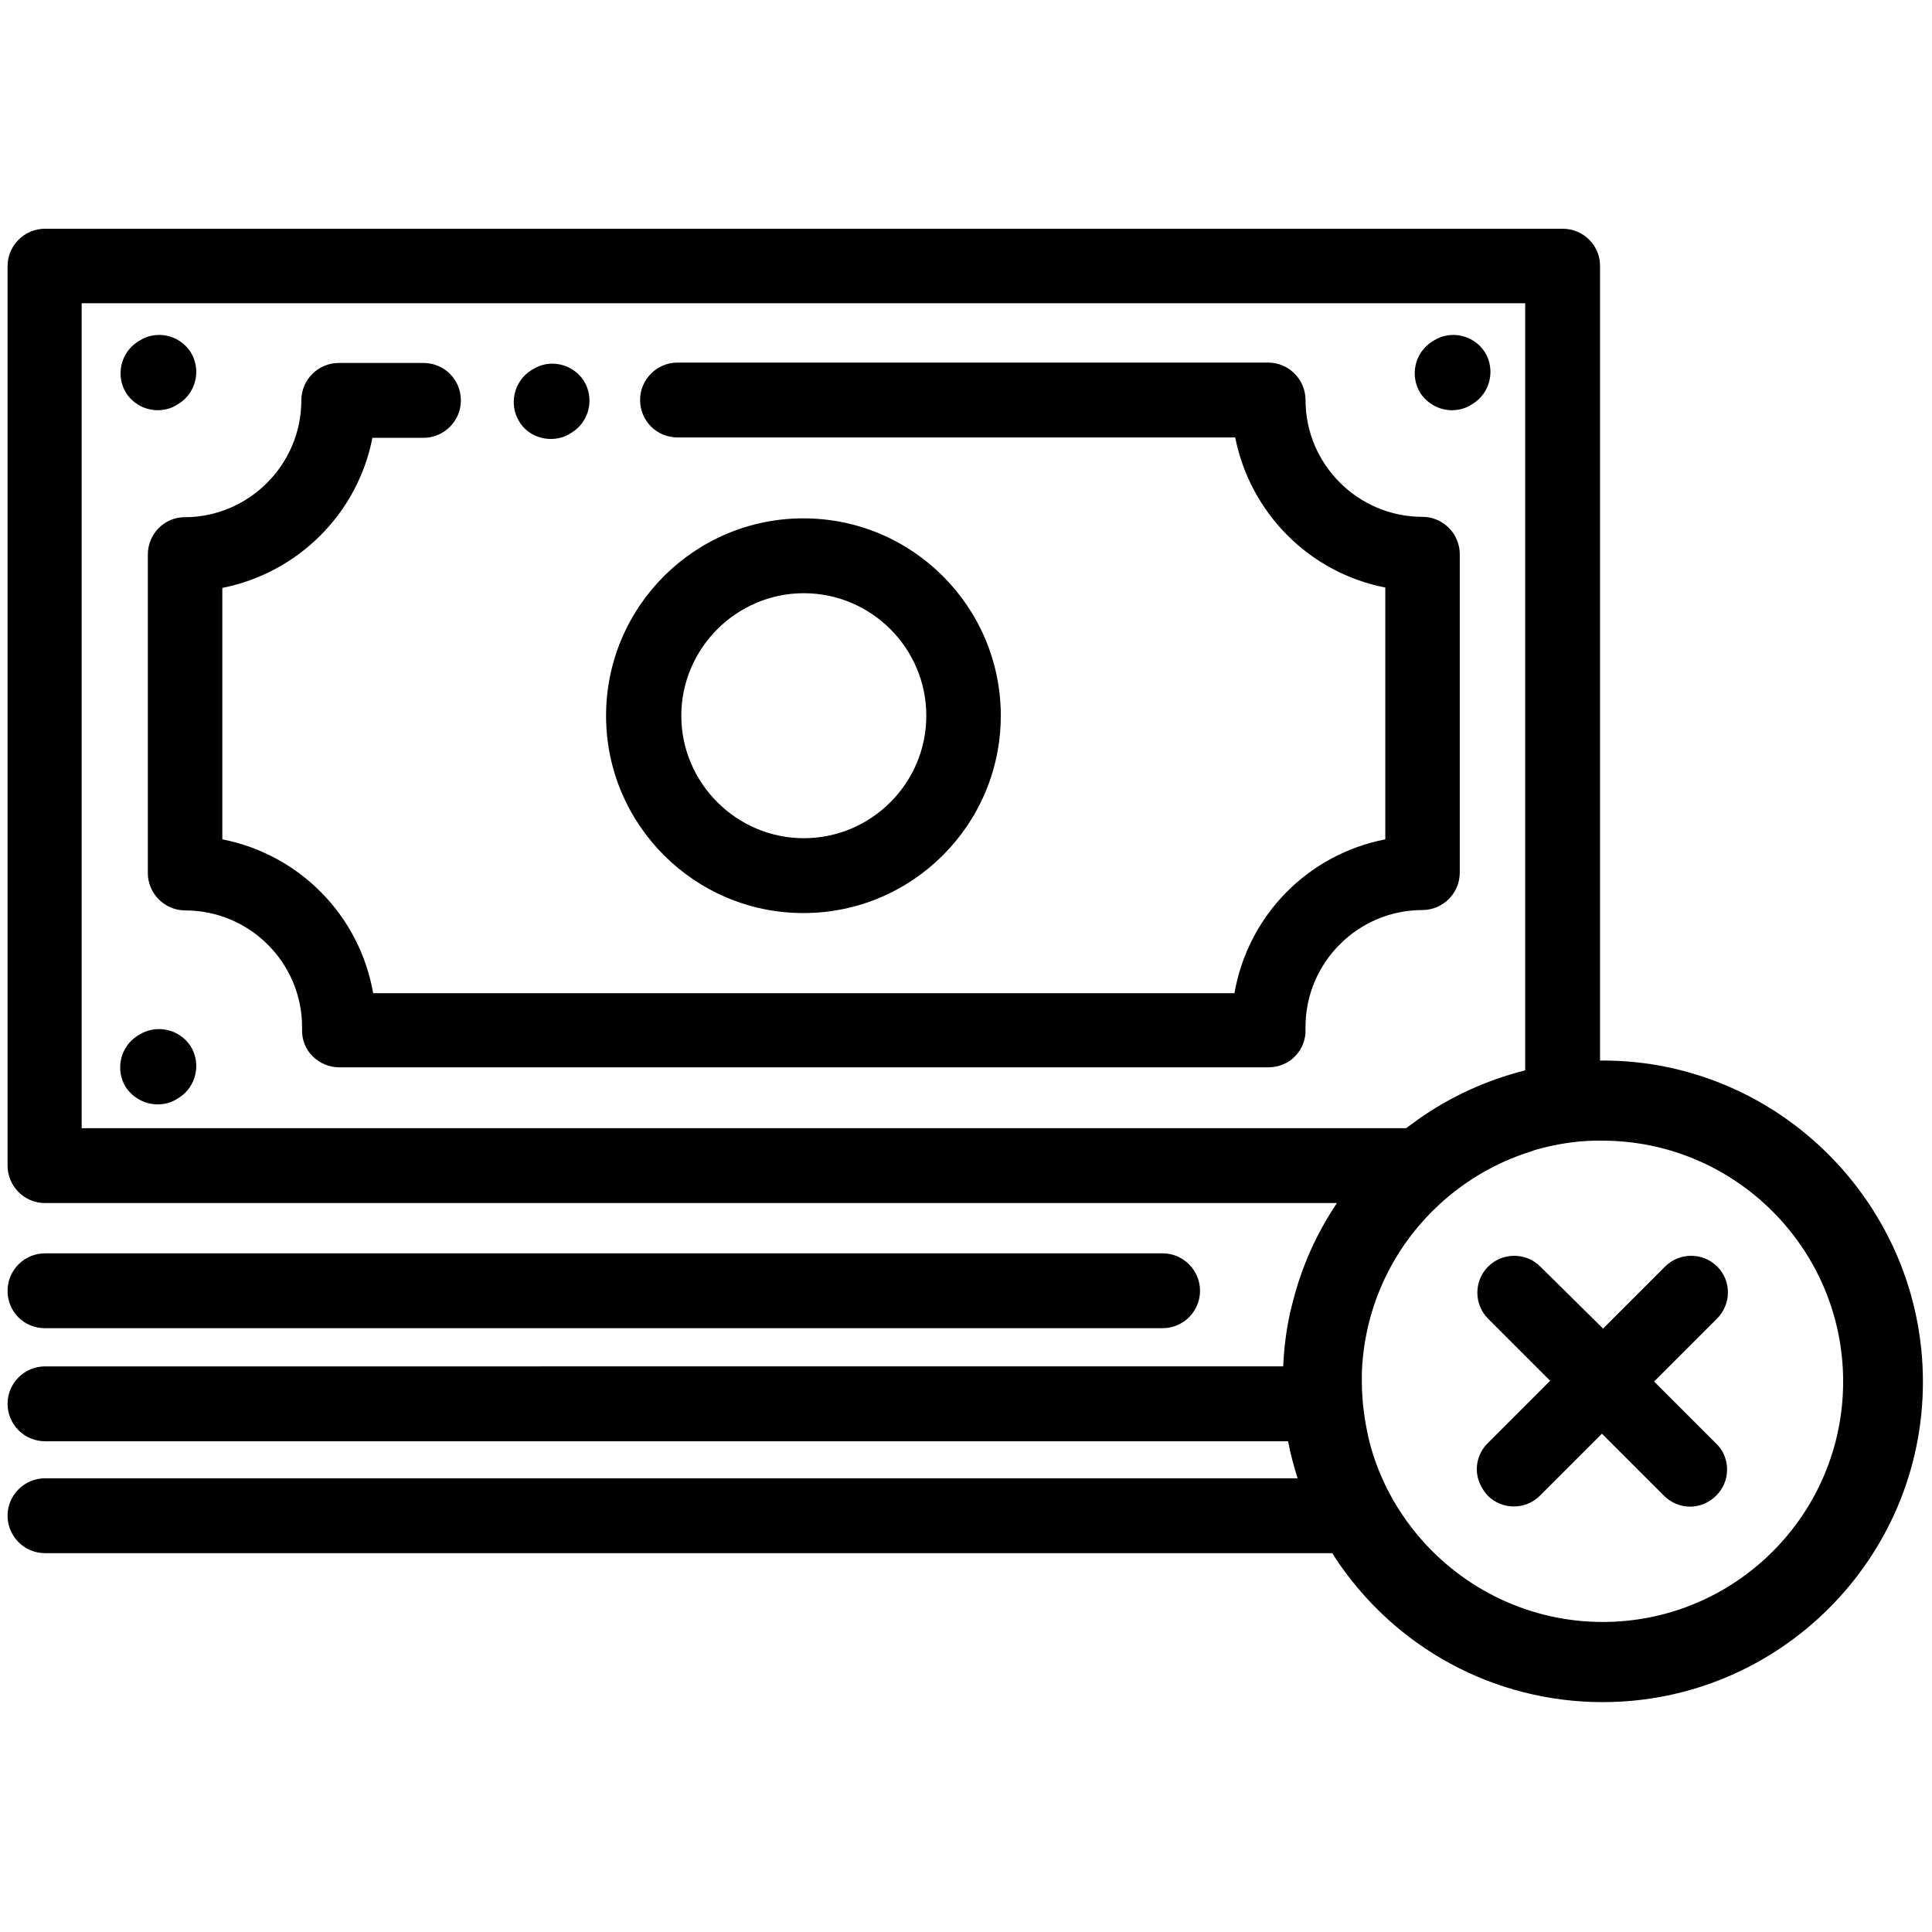
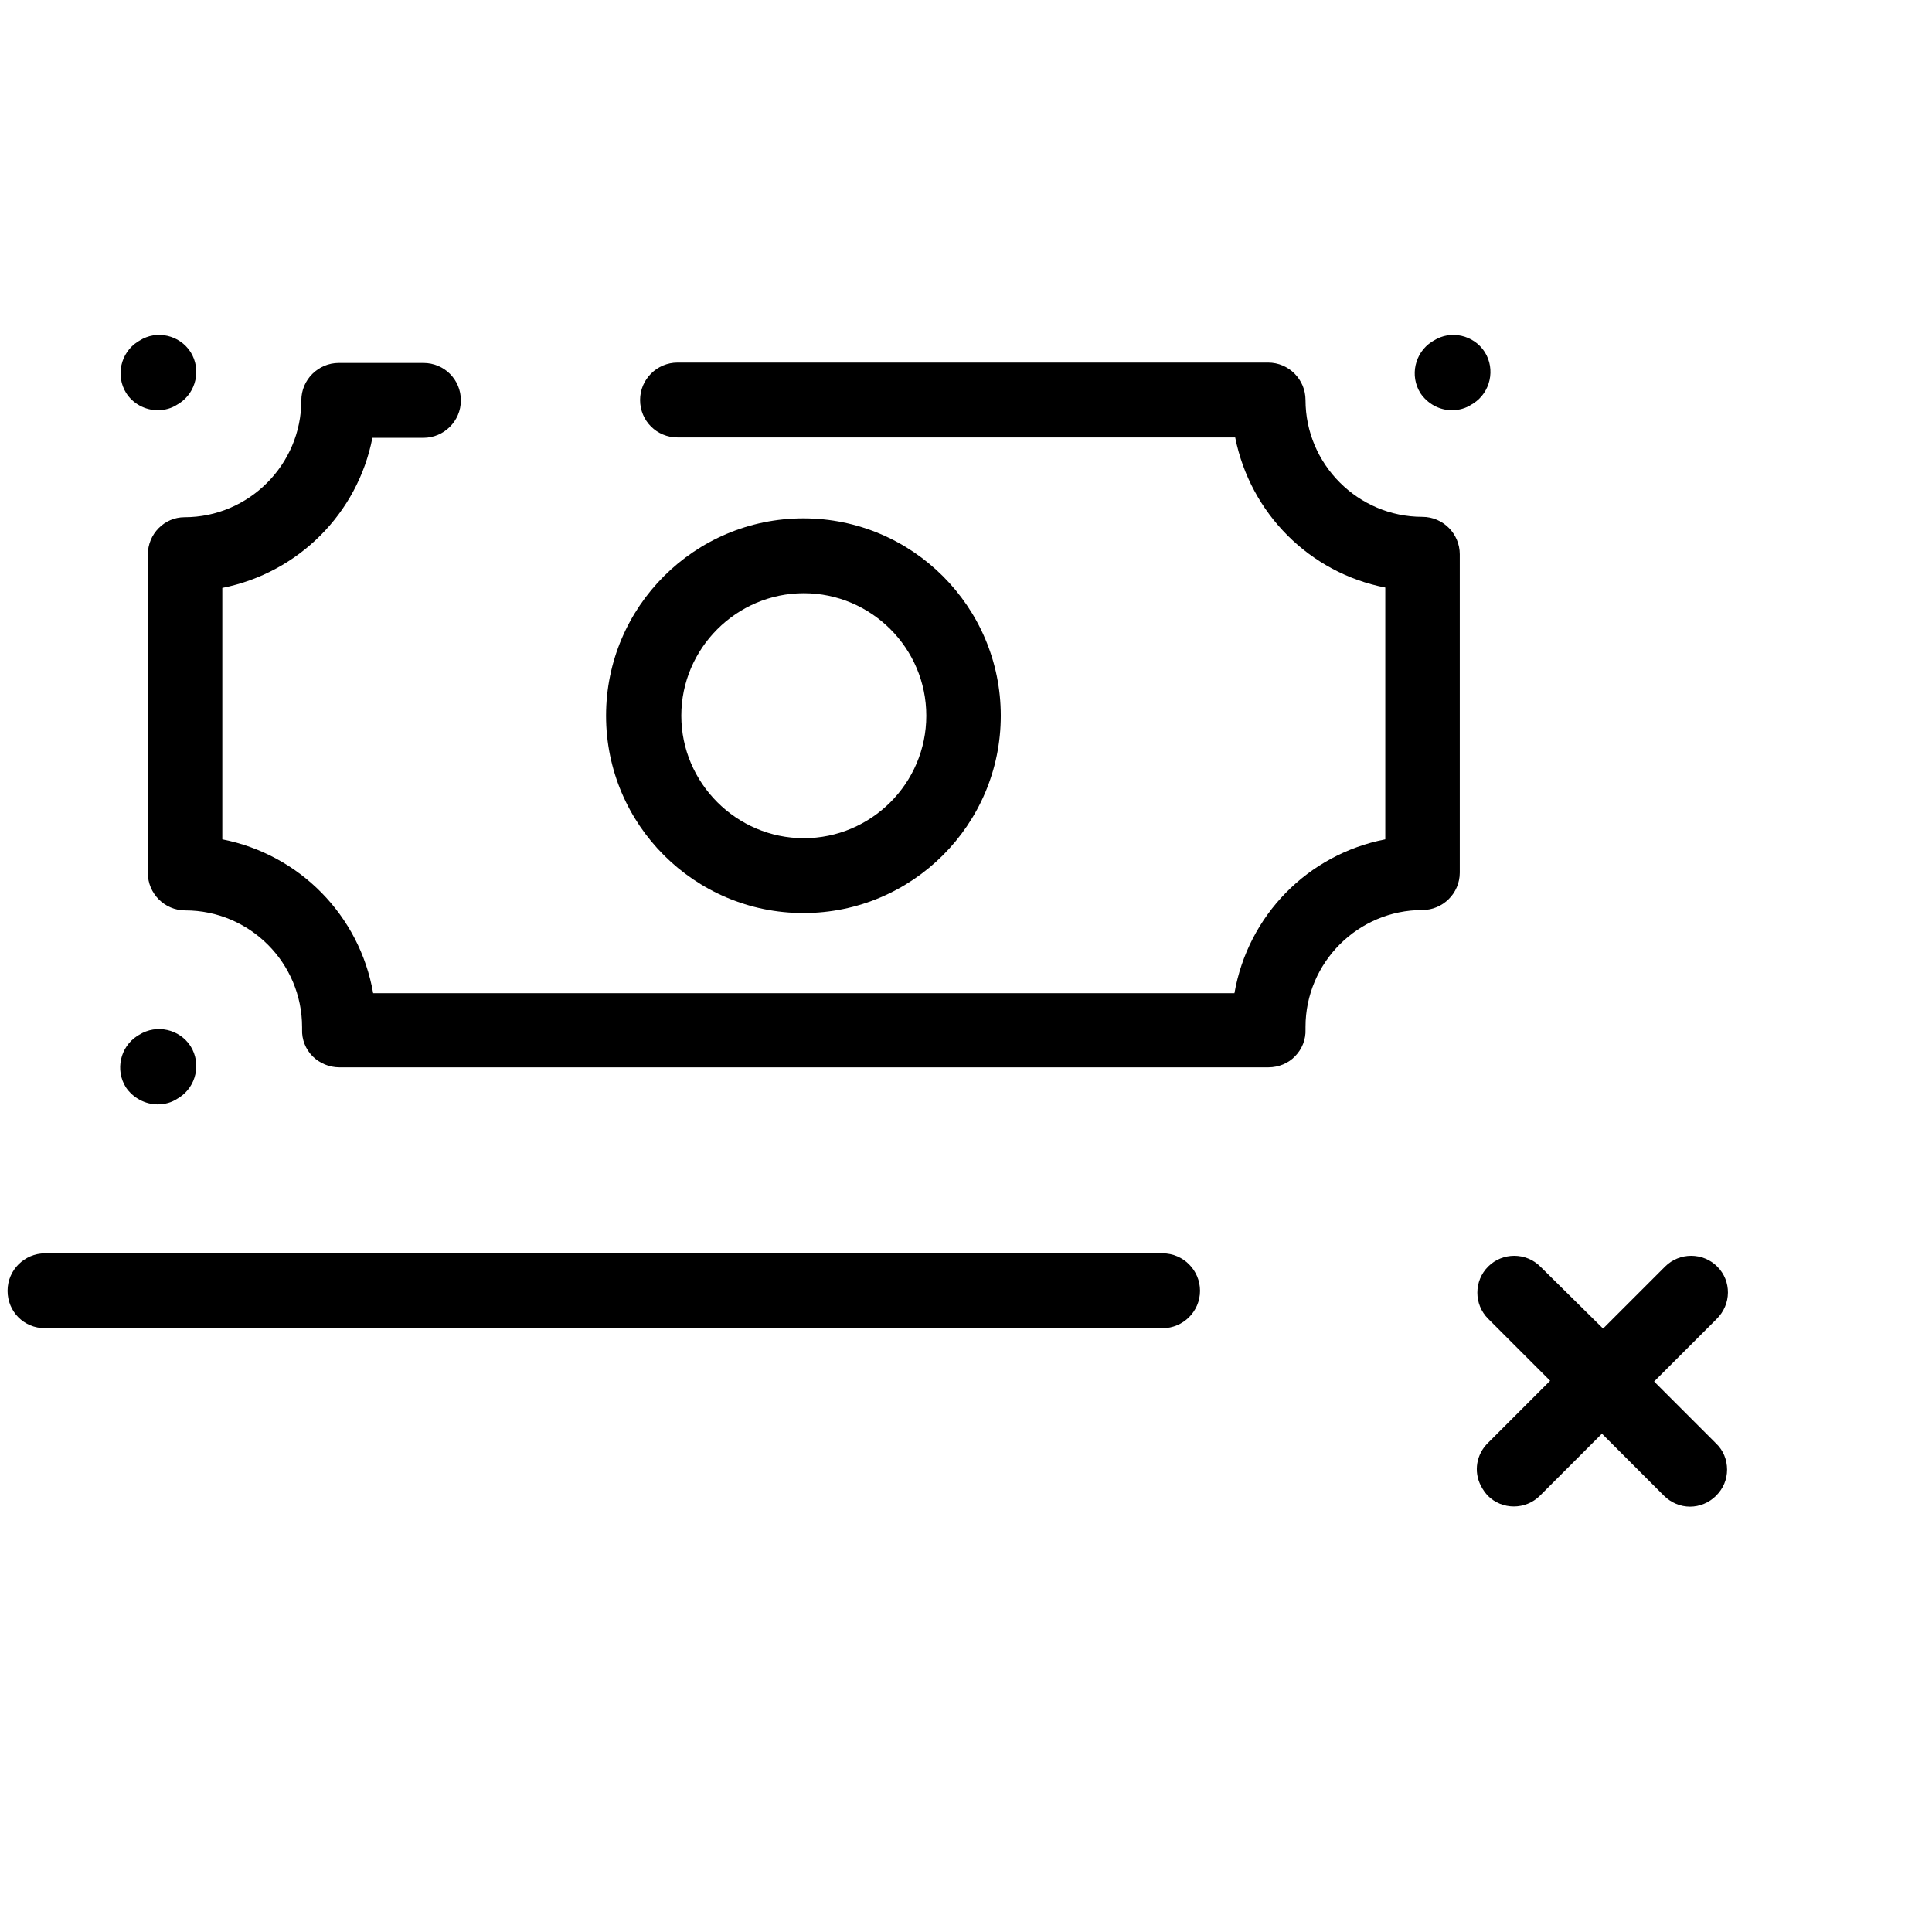
<svg xmlns="http://www.w3.org/2000/svg" version="1.1" id="Layer_1" x="0px" y="0px" viewBox="0 0 511 511" style="enable-background:new 0 0 511 511;" xml:space="preserve">
  <g>
    <path d="M39.1,146.7v84.2c0,5.4,4.4,9.9,9.9,9.9c17,0,30.9,13.8,30.9,30.9l0,0.6c-0.1,2.6,0.9,5.2,2.8,7.1c1.8,1.8,4.4,2.9,7,2.9   h245.8c2.7,0,5.3-1.1,7-2.9c1.9-1.9,2.9-4.5,2.8-7.1v-0.7c0-17,13.9-30.9,30.9-30.9c5.4,0,9.9-4.4,9.9-9.9v-84.2   c0-5.4-4.4-9.9-9.9-9.9c-17,0-30.9-13.9-30.9-30.9c0-5.4-4.4-9.9-9.9-9.9H179.2c-5.4,0-9.9,4.4-9.9,9.9s4.4,9.9,9.9,9.9h147.5   c4,20.1,19.7,35.8,39.7,39.7V222c-20.5,4-36.3,20.1-39.9,40.7H98.7C95.1,242.1,79.2,226,58.8,222v-66.5c20.1-4,35.8-19.7,39.7-39.7   H112c5.4,0,9.9-4.4,9.9-9.9s-4.4-9.9-9.9-9.9H89.6c-5.4,0-9.9,4.4-9.9,9.9c0,17-13.9,30.9-30.9,30.9   C43.5,136.8,39.1,141.2,39.1,146.7z" />
    <path d="M41.7,108.5c1.9,0,3.7-0.5,5.2-1.5l0.5-0.3c4.5-2.9,5.9-9,3-13.6c-2.9-4.5-9-5.9-13.5-3l-0.5,0.3c-4.5,2.9-5.9,9-3,13.6   C35.2,106.8,38.4,108.5,41.7,108.5z" />
    <path d="M384,108.5c1.9,0,3.7-0.5,5.2-1.5l0.5-0.3c4.5-2.9,5.9-9,3-13.6c-2.9-4.5-9-5.9-13.5-3l-0.5,0.3c-4.5,2.9-5.9,9-3,13.6   C377.6,106.8,380.7,108.5,384,108.5z" />
-     <path d="M145.7,116.1c1.9,0,3.7-0.5,5.2-1.5l0.5-0.3c4.5-2.9,5.9-9,3-13.6c-2.9-4.5-9-5.9-13.5-3l-0.5,0.3c-4.5,2.9-5.9,9-3,13.6   C139.1,114.4,142.3,116.1,145.7,116.1z" />
-     <path d="M41.7,292.1c1.9,0,3.7-0.5,5.2-1.5l0.5-0.3c4.5-2.9,5.9-9,3-13.6c-2.9-4.5-9-5.9-13.6-3l-0.5,0.3c-4.5,2.9-5.9,9-3,13.6   C35.2,290.4,38.4,292.1,41.7,292.1z" />
+     <path d="M41.7,292.1c1.9,0,3.7-0.5,5.2-1.5l0.5-0.3c4.5-2.9,5.9-9,3-13.6c-2.9-4.5-9-5.9-13.6-3l-0.5,0.3c-4.5,2.9-5.9,9-3,13.6   C35.2,290.4,38.4,292.1,41.7,292.1" />
    <path d="M307.5,351.3c5.4,0,9.9-4.4,9.9-9.9c0-5.4-4.4-9.9-9.9-9.9H11.9c-5.4,0-9.9,4.4-9.9,9.9c0,5.5,4.3,9.9,9.9,9.9H307.5z" />
-     <path d="M423.9,280.5c-0.2,0-0.5,0-0.7,0V70.3c0-5.4-4.4-9.8-9.9-9.8H11.9C6.4,60.5,2,65,2,70.4v237.9c0,5.4,4.4,9.9,9.9,9.9h341.7   c-3.8,5.7-6.9,11.7-9.2,18.1c-1.3,3.5-2.3,7.2-3.2,11c-1,4.6-1.6,9.3-1.8,14.1H11.9c-5.4,0-9.9,4.4-9.9,9.9c0,5.4,4.4,9.9,9.9,9.9   h328.8c0.6,3.3,1.5,6.6,2.5,9.8H11.9c-5.4,0-9.9,4.4-9.9,9.9c0,5.4,4.4,9.9,9.9,9.9h340.5c0.2,0.3,0.4,0.7,0.6,1   c15.8,24.1,42.3,38.4,70.9,38.4c46.7,0,84.7-38,84.7-84.7S470.6,280.5,423.9,280.5z M423.9,429c-18.9,0-36.7-8.4-48.9-22.9   c-3.9-4.7-7.2-9.9-9.6-15.5c-1.7-3.9-3-7.9-3.8-12c-0.9-4.4-1.4-8.8-1.4-13.2c0-0.6,0-1.2,0-1.9l0-0.4c0.6-16.3,7.3-31.6,19-43.1   c7.3-7.2,16.2-12.5,25.9-15.5c0.2-0.1,0.4-0.1,0.5-0.2l0.6-0.2c5-1.4,10.2-2.3,15.5-2.4l0.6,0c0.5,0,1,0,1.5,0   c35.1,0,63.7,28.6,63.7,63.7S459,429,423.9,429z M403.4,283.1c-10.3,2.6-19.9,7-28.5,13.1c-0.9,0.7-1.9,1.4-3,2.2H21.6V80.2h381.8   V283.1z" />
    <path d="M454.2,335c-3.8-3.8-10-3.8-13.8,0l-16.4,16.4L407.4,335c-3.8-3.8-10-3.8-13.8,0c-3.8,3.8-3.8,10,0,13.8l16.4,16.4   l-16.4,16.4c-3.1,3-3.9,7.6-1.9,11.4c0.5,1,1.1,1.8,1.8,2.6c3.8,3.8,10,3.8,13.8,0l16.4-16.4l16.4,16.4c1.9,1.9,4.4,2.9,6.9,2.9   c2.5,0,5-1,6.9-2.9c1.9-1.9,2.9-4.3,2.9-6.9c0-2.6-1-5.1-2.9-6.9l-16.4-16.4l16.5-16.5C458,345,458,338.8,454.2,335z" />
    <path d="M264.7,189.3c0-28.8-23.4-52.2-52.2-52.2s-52.2,23.4-52.2,52.2s23.4,52.2,52.2,52.2S264.7,218.1,264.7,189.3z M245,189.3   c0,17.9-14.6,32.4-32.4,32.4s-32.4-14.6-32.4-32.4s14.6-32.4,32.4-32.4S245,171.4,245,189.3z" />
  </g>
</svg>